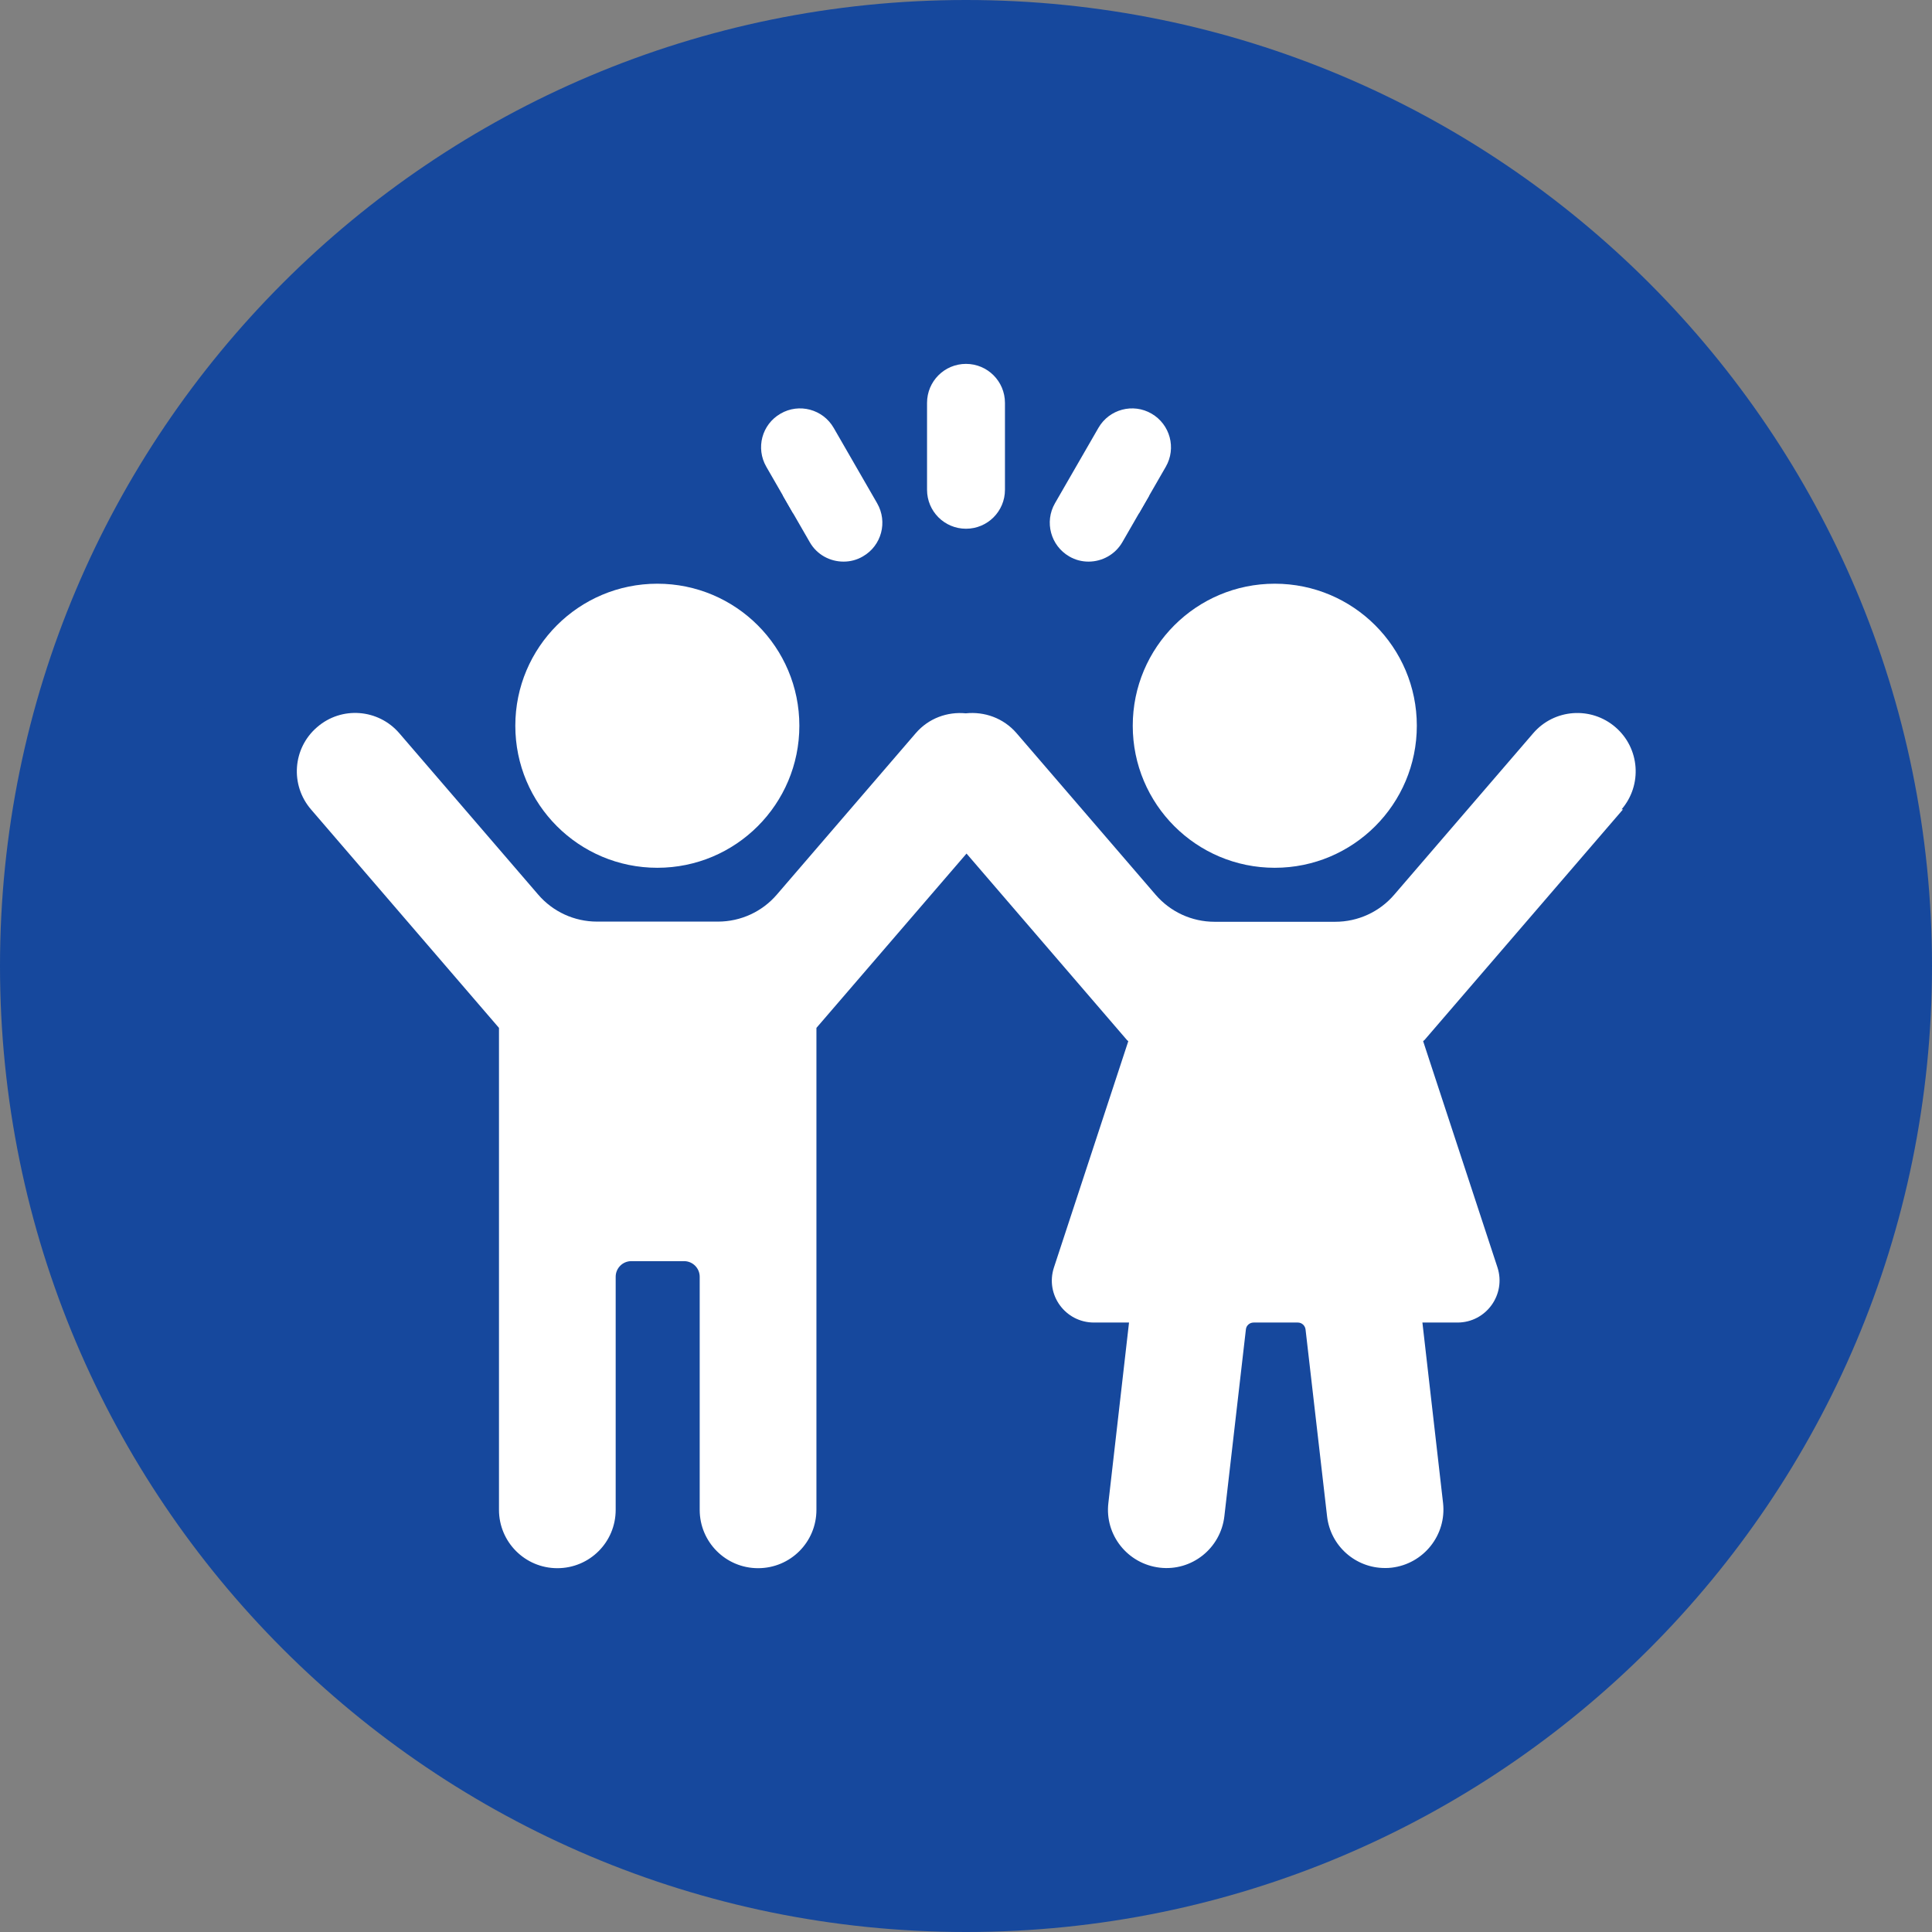
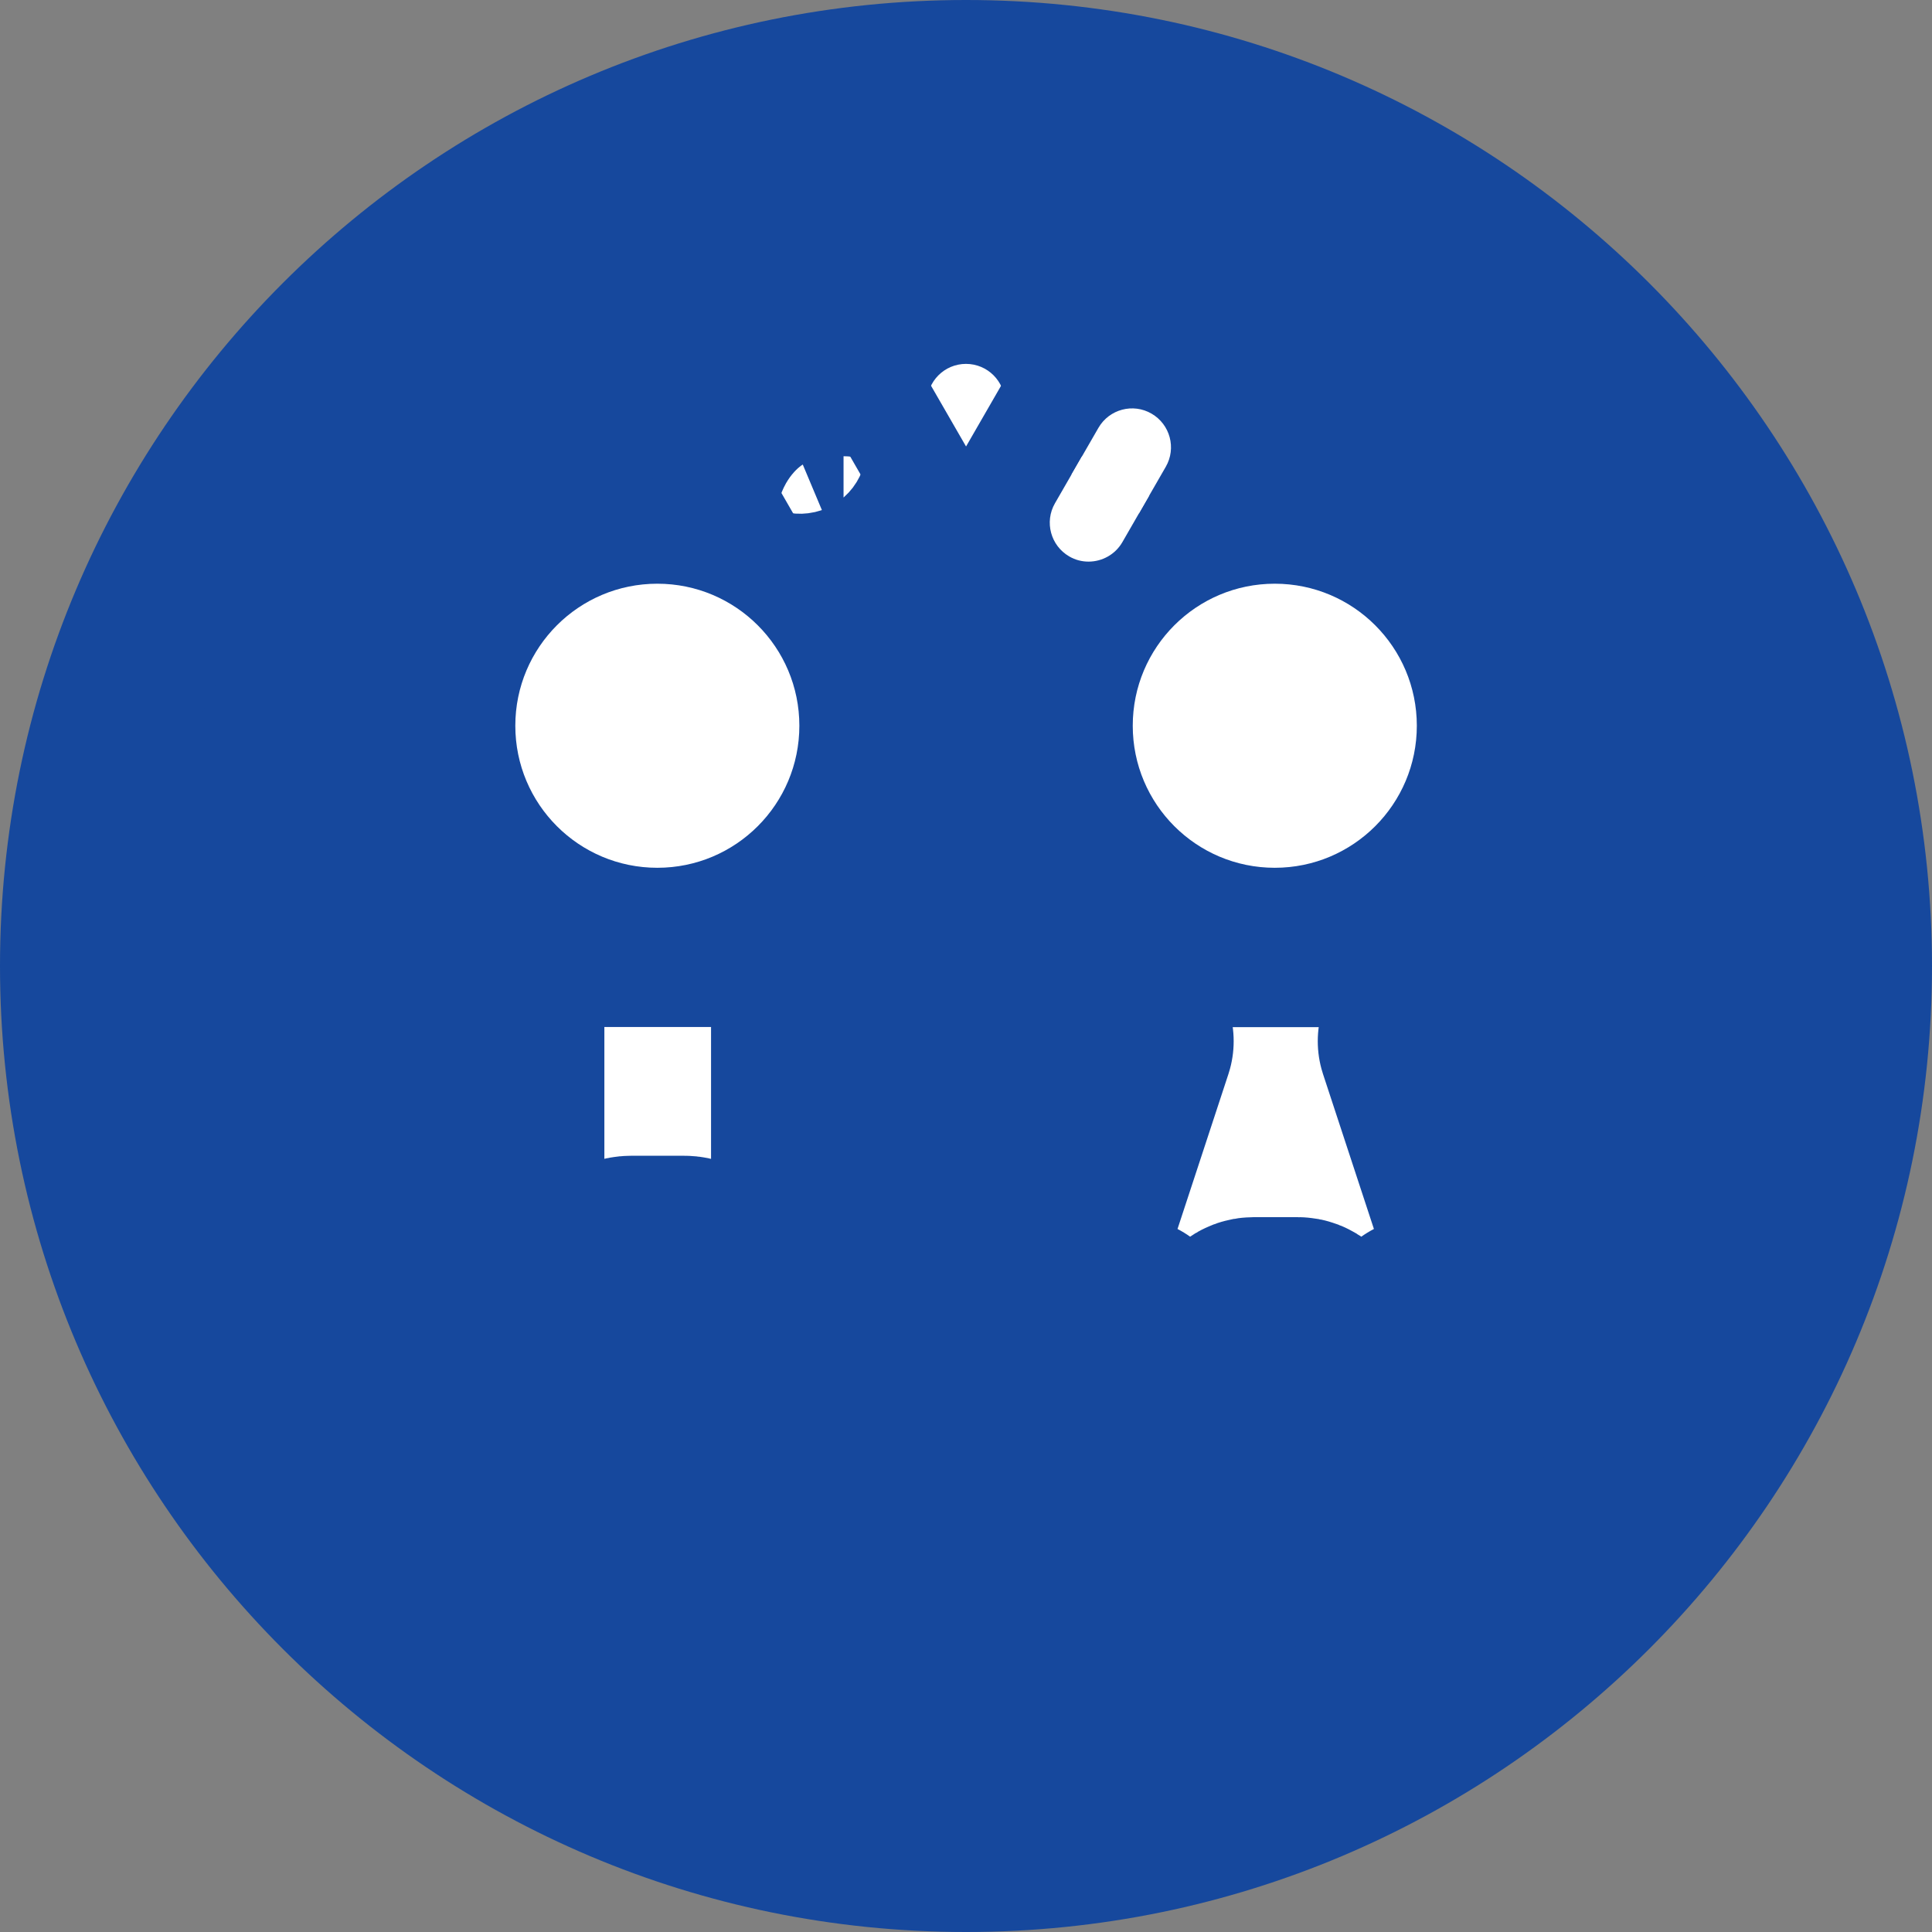
<svg xmlns="http://www.w3.org/2000/svg" width="55" height="55" viewBox="0 0 55 55" fill="none">
  <rect x="0" y="0" width="55" height="55" fill="#808080" stroke="none" />
  <path d="M27.5 55C42.688 55 55 42.688 55 27.5C55 12.312 42.688 0 27.5 0C12.312 0 0 12.312 0 27.5C0 42.688 12.312 55 27.5 55Z" fill="#16489D" />
  <path d="M18.713 24.704C20.947 24.704 22.756 22.894 22.756 20.66C22.756 18.427 20.947 16.617 18.713 16.617C16.479 16.617 14.67 18.427 14.67 20.66C14.67 22.894 16.479 24.704 18.713 24.704Z" fill="white" />
  <path d="M46.162 23.042C46.76 22.346 46.683 21.299 45.988 20.701C45.293 20.102 44.245 20.179 43.647 20.874L39.691 25.47C39.272 25.96 38.658 26.241 38.014 26.241H34.574C33.93 26.241 33.317 25.96 32.897 25.47L28.941 20.874C28.568 20.44 28.021 20.251 27.494 20.307C26.973 20.256 26.436 20.445 26.068 20.874L22.117 25.465C21.698 25.955 21.085 26.236 20.441 26.236H16.995C16.351 26.236 15.738 25.955 15.319 25.465L11.368 20.874C10.77 20.179 9.722 20.097 9.027 20.701C8.331 21.299 8.255 22.346 8.853 23.042L14.205 29.262V42.982C14.205 43.897 14.946 44.643 15.866 44.643C16.786 44.643 17.527 43.902 17.527 42.982V36.347C17.527 36.102 17.726 35.902 17.972 35.902H19.474C19.72 35.902 19.919 36.102 19.919 36.347V42.982C19.919 43.897 20.66 44.643 21.581 44.643C22.501 44.643 23.242 43.902 23.242 42.982V29.262L27.515 24.299L32.08 29.605C32.08 29.605 32.105 29.63 32.12 29.641L30.004 36.081C29.749 36.858 30.326 37.65 31.144 37.65H32.141L31.553 42.788C31.446 43.697 32.1 44.52 33.015 44.628C33.925 44.735 34.748 44.081 34.855 43.166L35.468 37.845C35.479 37.732 35.576 37.65 35.688 37.65H36.946C37.058 37.65 37.15 37.732 37.166 37.845L37.779 43.166C37.876 44.014 38.592 44.638 39.425 44.638C39.486 44.638 39.553 44.638 39.619 44.628C40.529 44.52 41.183 43.697 41.081 42.788L40.493 37.65H41.49C42.308 37.65 42.88 36.853 42.63 36.081L40.514 29.641C40.514 29.641 40.539 29.615 40.554 29.605L46.203 23.042H46.162Z" fill="white" />
  <path d="M36.29 24.704C38.524 24.704 40.334 22.894 40.334 20.66C40.334 18.427 38.524 16.617 36.29 16.617C34.056 16.617 32.247 18.427 32.247 20.66C32.247 22.894 34.056 24.704 36.29 24.704Z" fill="white" />
  <path d="M27.5 15.052C28.113 15.052 28.609 14.556 28.609 13.943V11.469C28.609 10.855 28.113 10.359 27.5 10.359C26.886 10.359 26.391 10.855 26.391 11.469V13.943C26.391 14.556 26.886 15.052 27.5 15.052Z" fill="white" />
  <path d="M23.053 15.436C23.257 15.793 23.63 15.988 24.014 15.988C24.203 15.988 24.392 15.942 24.566 15.839C25.097 15.533 25.276 14.858 24.97 14.326L23.733 12.18C23.426 11.648 22.746 11.469 22.22 11.776C21.688 12.082 21.509 12.757 21.816 13.289L23.053 15.436Z" fill="white" />
  <path d="M30.437 15.839C30.611 15.942 30.8 15.988 30.989 15.988C31.373 15.988 31.746 15.788 31.95 15.436L33.187 13.289C33.494 12.757 33.31 12.082 32.783 11.776C32.257 11.469 31.577 11.648 31.27 12.18L30.033 14.326C29.727 14.858 29.911 15.533 30.437 15.839Z" fill="white" />
  <path d="M18.713 24.704C20.947 24.704 22.756 22.894 22.756 20.66C22.756 18.427 20.947 16.617 18.713 16.617C16.479 16.617 14.67 18.427 14.67 20.66C14.67 22.894 16.479 24.704 18.713 24.704Z" stroke="#16489D" stroke-width="6" stroke-linecap="round" stroke-linejoin="round" />
  <path d="M46.162 23.042C46.76 22.346 46.683 21.299 45.988 20.701C45.293 20.102 44.245 20.179 43.647 20.874L39.691 25.47C39.272 25.96 38.658 26.241 38.014 26.241H34.574C33.93 26.241 33.317 25.96 32.897 25.47L28.941 20.874C28.568 20.44 28.021 20.251 27.494 20.307C26.973 20.256 26.436 20.445 26.068 20.874L22.117 25.465C21.698 25.955 21.085 26.236 20.441 26.236H16.995C16.351 26.236 15.738 25.955 15.319 25.465L11.368 20.874C10.77 20.179 9.722 20.097 9.027 20.701C8.331 21.299 8.255 22.346 8.853 23.042L14.205 29.262V42.982C14.205 43.897 14.946 44.643 15.866 44.643C16.786 44.643 17.527 43.902 17.527 42.982V36.347C17.527 36.102 17.726 35.902 17.972 35.902H19.474C19.72 35.902 19.919 36.102 19.919 36.347V42.982C19.919 43.897 20.66 44.643 21.581 44.643C22.501 44.643 23.242 43.902 23.242 42.982V29.262L27.515 24.299L32.08 29.605C32.08 29.605 32.105 29.63 32.12 29.641L30.004 36.081C29.749 36.858 30.326 37.65 31.144 37.65H32.141L31.553 42.788C31.446 43.697 32.1 44.52 33.015 44.628C33.925 44.735 34.748 44.081 34.855 43.166L35.468 37.845C35.479 37.732 35.576 37.65 35.688 37.65H36.946C37.058 37.65 37.15 37.732 37.166 37.845L37.779 43.166C37.876 44.014 38.592 44.638 39.425 44.638C39.486 44.638 39.553 44.638 39.619 44.628C40.529 44.52 41.183 43.697 41.081 42.788L40.493 37.65H41.49C42.308 37.65 42.88 36.853 42.63 36.081L40.514 29.641C40.514 29.641 40.539 29.615 40.554 29.605L46.203 23.042H46.162Z" stroke="#16489D" stroke-width="6" stroke-linecap="round" stroke-linejoin="round" />
  <path d="M36.29 24.704C38.524 24.704 40.334 22.894 40.334 20.66C40.334 18.427 38.524 16.617 36.29 16.617C34.056 16.617 32.247 18.427 32.247 20.66C32.247 22.894 34.056 24.704 36.29 24.704Z" stroke="#16489D" stroke-width="6" stroke-linecap="round" stroke-linejoin="round" />
-   <path d="M27.5 15.052C28.113 15.052 28.609 14.556 28.609 13.943V11.469C28.609 10.855 28.113 10.359 27.5 10.359C26.886 10.359 26.391 10.855 26.391 11.469V13.943C26.391 14.556 26.886 15.052 27.5 15.052Z" stroke="#16489D" stroke-width="6" stroke-linecap="round" stroke-linejoin="round" />
-   <path d="M23.053 15.436C23.257 15.793 23.63 15.988 24.014 15.988C24.203 15.988 24.392 15.942 24.566 15.839C25.097 15.533 25.276 14.858 24.97 14.326L23.733 12.18C23.426 11.648 22.746 11.469 22.22 11.776C21.688 12.082 21.509 12.757 21.816 13.289L23.053 15.436Z" stroke="#16489D" stroke-width="6" stroke-linecap="round" stroke-linejoin="round" />
+   <path d="M23.053 15.436C23.257 15.793 23.63 15.988 24.014 15.988C25.097 15.533 25.276 14.858 24.97 14.326L23.733 12.18C23.426 11.648 22.746 11.469 22.22 11.776C21.688 12.082 21.509 12.757 21.816 13.289L23.053 15.436Z" stroke="#16489D" stroke-width="6" stroke-linecap="round" stroke-linejoin="round" />
  <path d="M30.437 15.839C30.611 15.942 30.8 15.988 30.989 15.988C31.373 15.988 31.746 15.788 31.95 15.436L33.187 13.289C33.494 12.757 33.31 12.082 32.783 11.776C32.257 11.469 31.577 11.648 31.27 12.18L30.033 14.326C29.727 14.858 29.911 15.533 30.437 15.839Z" stroke="#16489D" stroke-width="6" stroke-linecap="round" stroke-linejoin="round" />
  <path d="M18.713 24.704C20.947 24.704 22.756 22.894 22.756 20.66C22.756 18.427 20.947 16.617 18.713 16.617C16.479 16.617 14.67 18.427 14.67 20.66C14.67 22.894 16.479 24.704 18.713 24.704Z" fill="white" />
-   <path d="M46.162 23.042C46.76 22.346 46.683 21.299 45.988 20.701C45.293 20.102 44.245 20.179 43.647 20.874L39.691 25.47C39.272 25.96 38.658 26.241 38.014 26.241H34.574C33.93 26.241 33.317 25.96 32.897 25.47L28.941 20.874C28.568 20.44 28.021 20.251 27.494 20.307C26.973 20.256 26.436 20.445 26.068 20.874L22.117 25.465C21.698 25.955 21.085 26.236 20.441 26.236H16.995C16.351 26.236 15.738 25.955 15.319 25.465L11.368 20.874C10.77 20.179 9.722 20.097 9.027 20.701C8.331 21.299 8.255 22.346 8.853 23.042L14.205 29.262V42.982C14.205 43.897 14.946 44.643 15.866 44.643C16.786 44.643 17.527 43.902 17.527 42.982V36.347C17.527 36.102 17.726 35.902 17.972 35.902H19.474C19.72 35.902 19.919 36.102 19.919 36.347V42.982C19.919 43.897 20.66 44.643 21.581 44.643C22.501 44.643 23.242 43.902 23.242 42.982V29.262L27.515 24.299L32.08 29.605C32.08 29.605 32.105 29.63 32.12 29.641L30.004 36.081C29.749 36.858 30.326 37.65 31.144 37.65H32.141L31.553 42.788C31.446 43.697 32.1 44.52 33.015 44.628C33.925 44.735 34.748 44.081 34.855 43.166L35.468 37.845C35.479 37.732 35.576 37.65 35.688 37.65H36.946C37.058 37.65 37.15 37.732 37.166 37.845L37.779 43.166C37.876 44.014 38.592 44.638 39.425 44.638C39.486 44.638 39.553 44.638 39.619 44.628C40.529 44.52 41.183 43.697 41.081 42.788L40.493 37.65H41.49C42.308 37.65 42.88 36.853 42.63 36.081L40.514 29.641C40.514 29.641 40.539 29.615 40.554 29.605L46.203 23.042H46.162Z" fill="white" />
  <path d="M36.29 24.704C38.524 24.704 40.334 22.894 40.334 20.66C40.334 18.427 38.524 16.617 36.29 16.617C34.056 16.617 32.247 18.427 32.247 20.66C32.247 22.894 34.056 24.704 36.29 24.704Z" fill="white" />
-   <path d="M27.5 15.052C28.113 15.052 28.609 14.556 28.609 13.943V11.469C28.609 10.855 28.113 10.359 27.5 10.359C26.886 10.359 26.391 10.855 26.391 11.469V13.943C26.391 14.556 26.886 15.052 27.5 15.052Z" fill="white" />
-   <path d="M23.053 15.436C23.257 15.793 23.63 15.988 24.014 15.988C24.203 15.988 24.392 15.942 24.566 15.839C25.097 15.533 25.276 14.858 24.97 14.326L23.733 12.18C23.426 11.648 22.746 11.469 22.22 11.776C21.688 12.082 21.509 12.757 21.816 13.289L23.053 15.436Z" fill="white" />
  <path d="M30.437 15.839C30.611 15.942 30.8 15.988 30.989 15.988C31.373 15.988 31.746 15.788 31.95 15.436L33.187 13.289C33.494 12.757 33.31 12.082 32.783 11.776C32.257 11.469 31.577 11.648 31.27 12.18L30.033 14.326C29.727 14.858 29.911 15.533 30.437 15.839Z" fill="white" />
</svg>